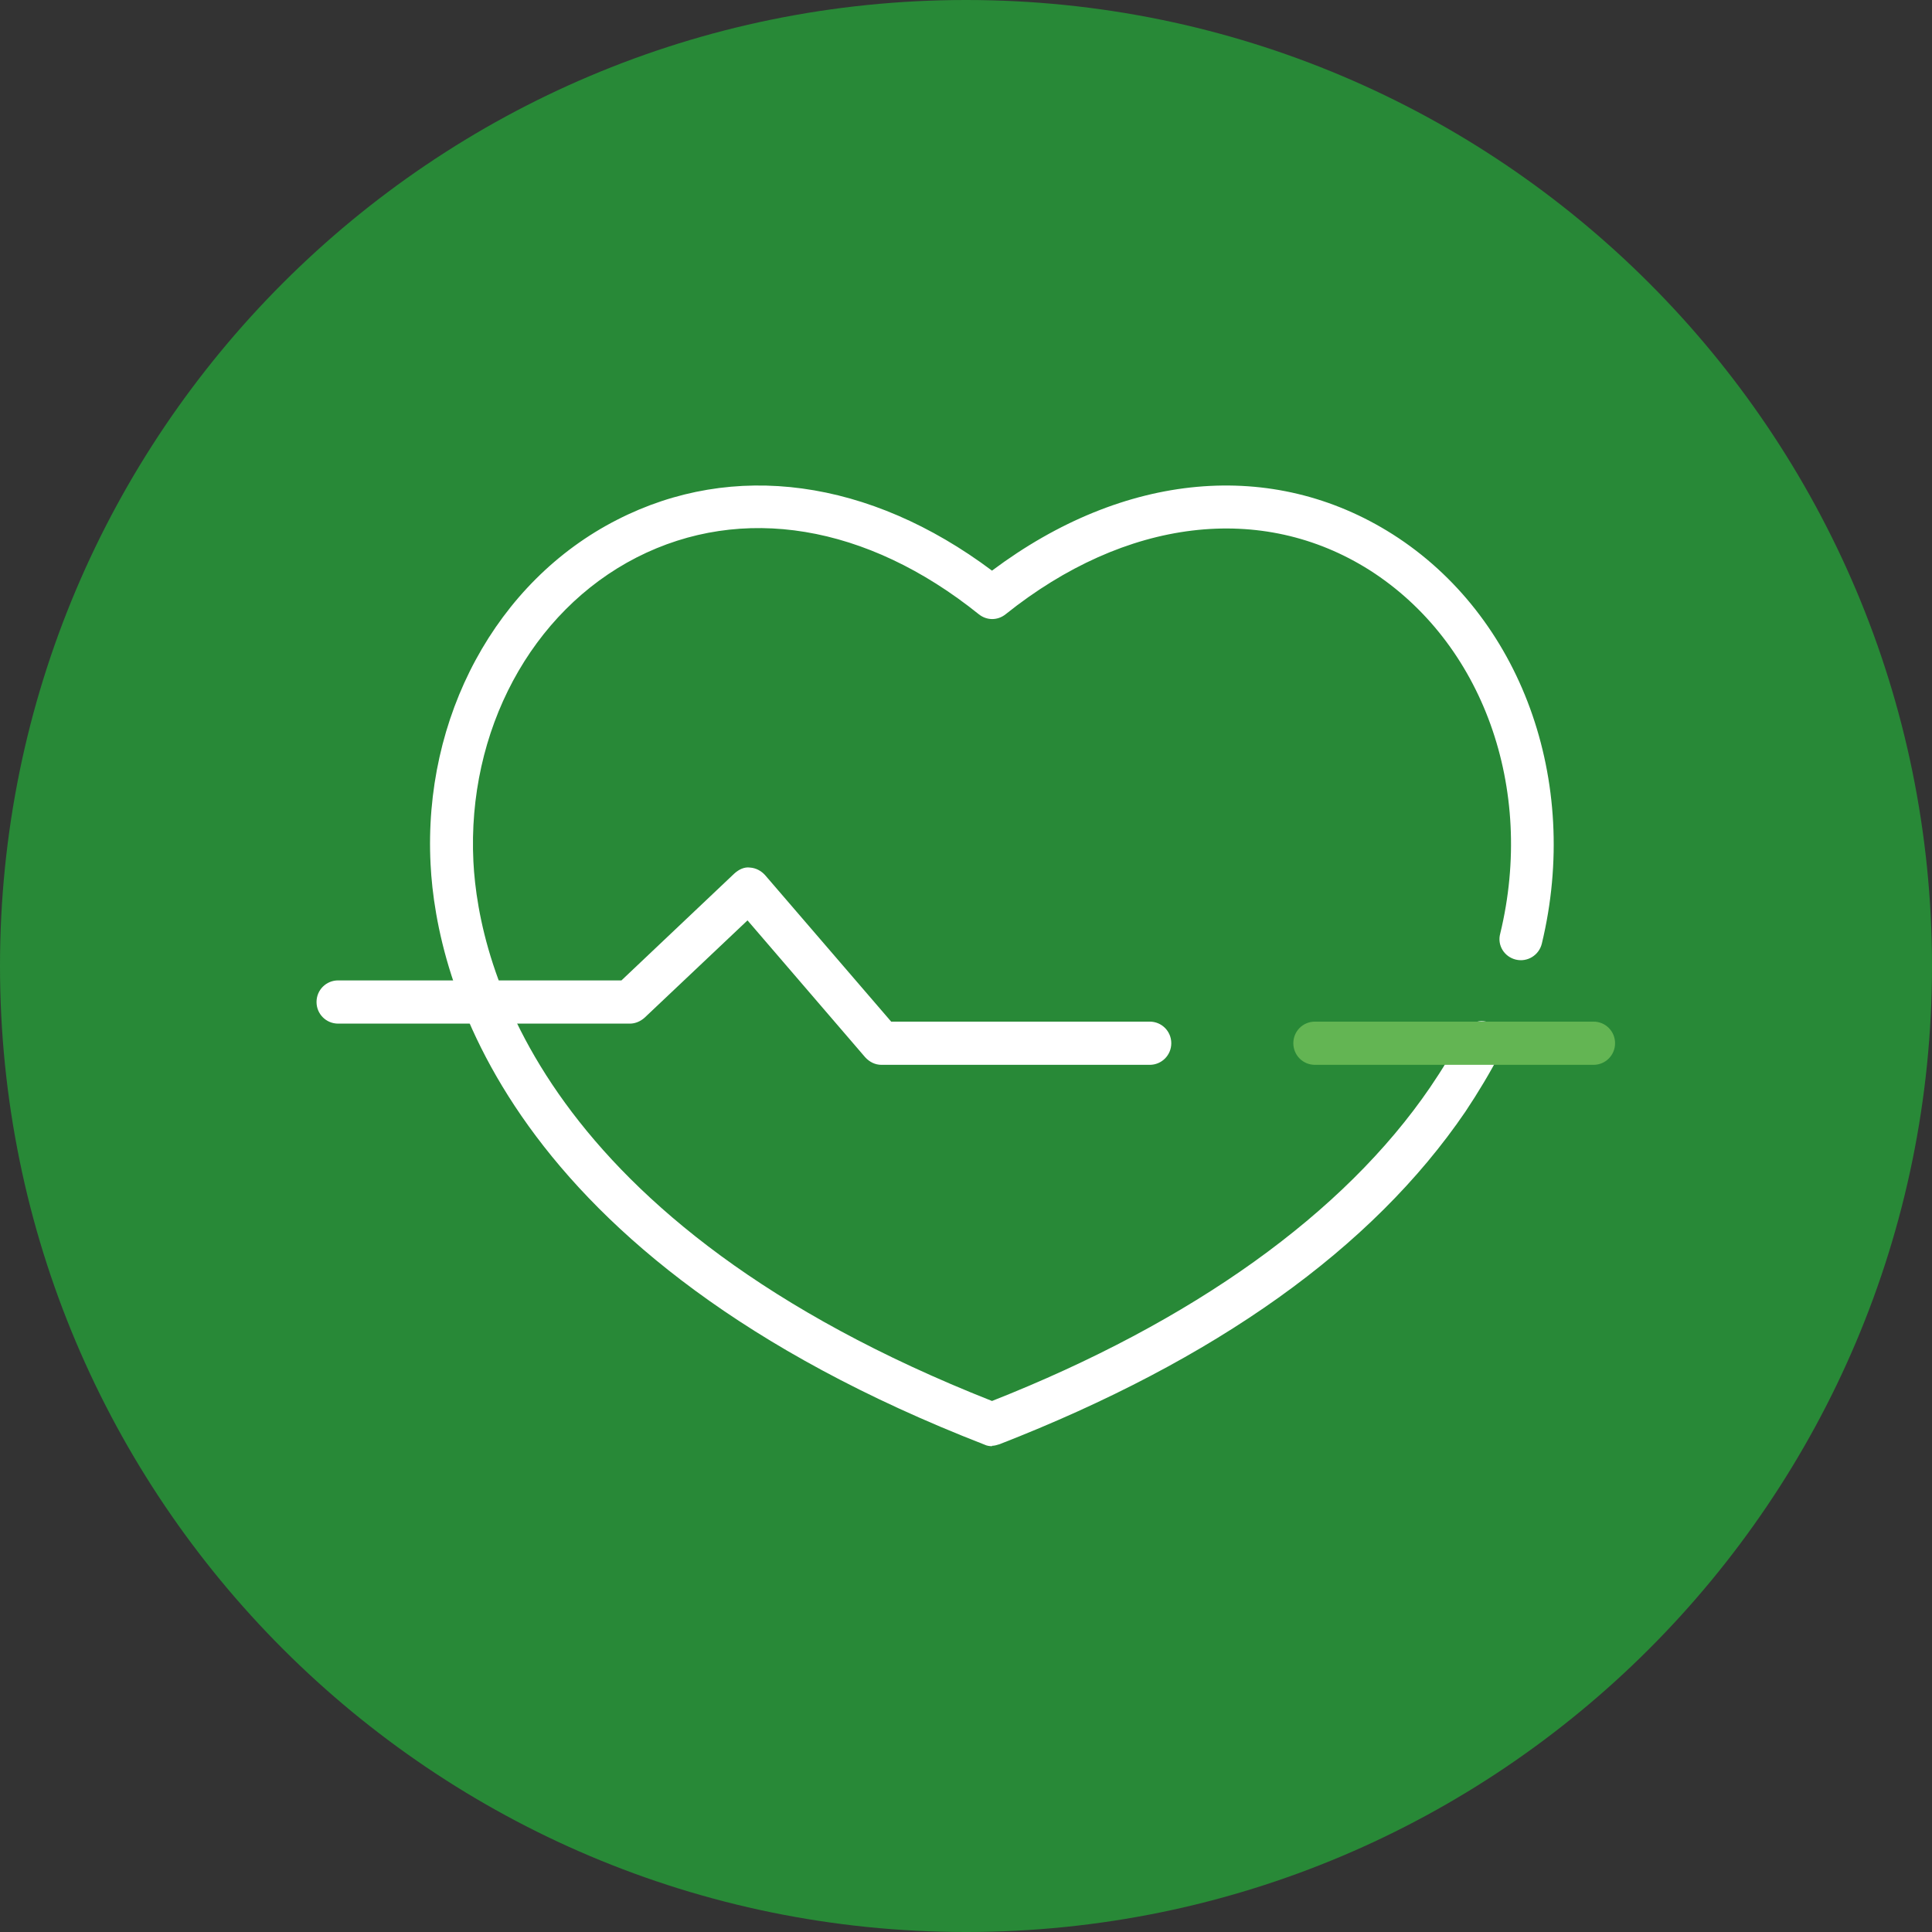
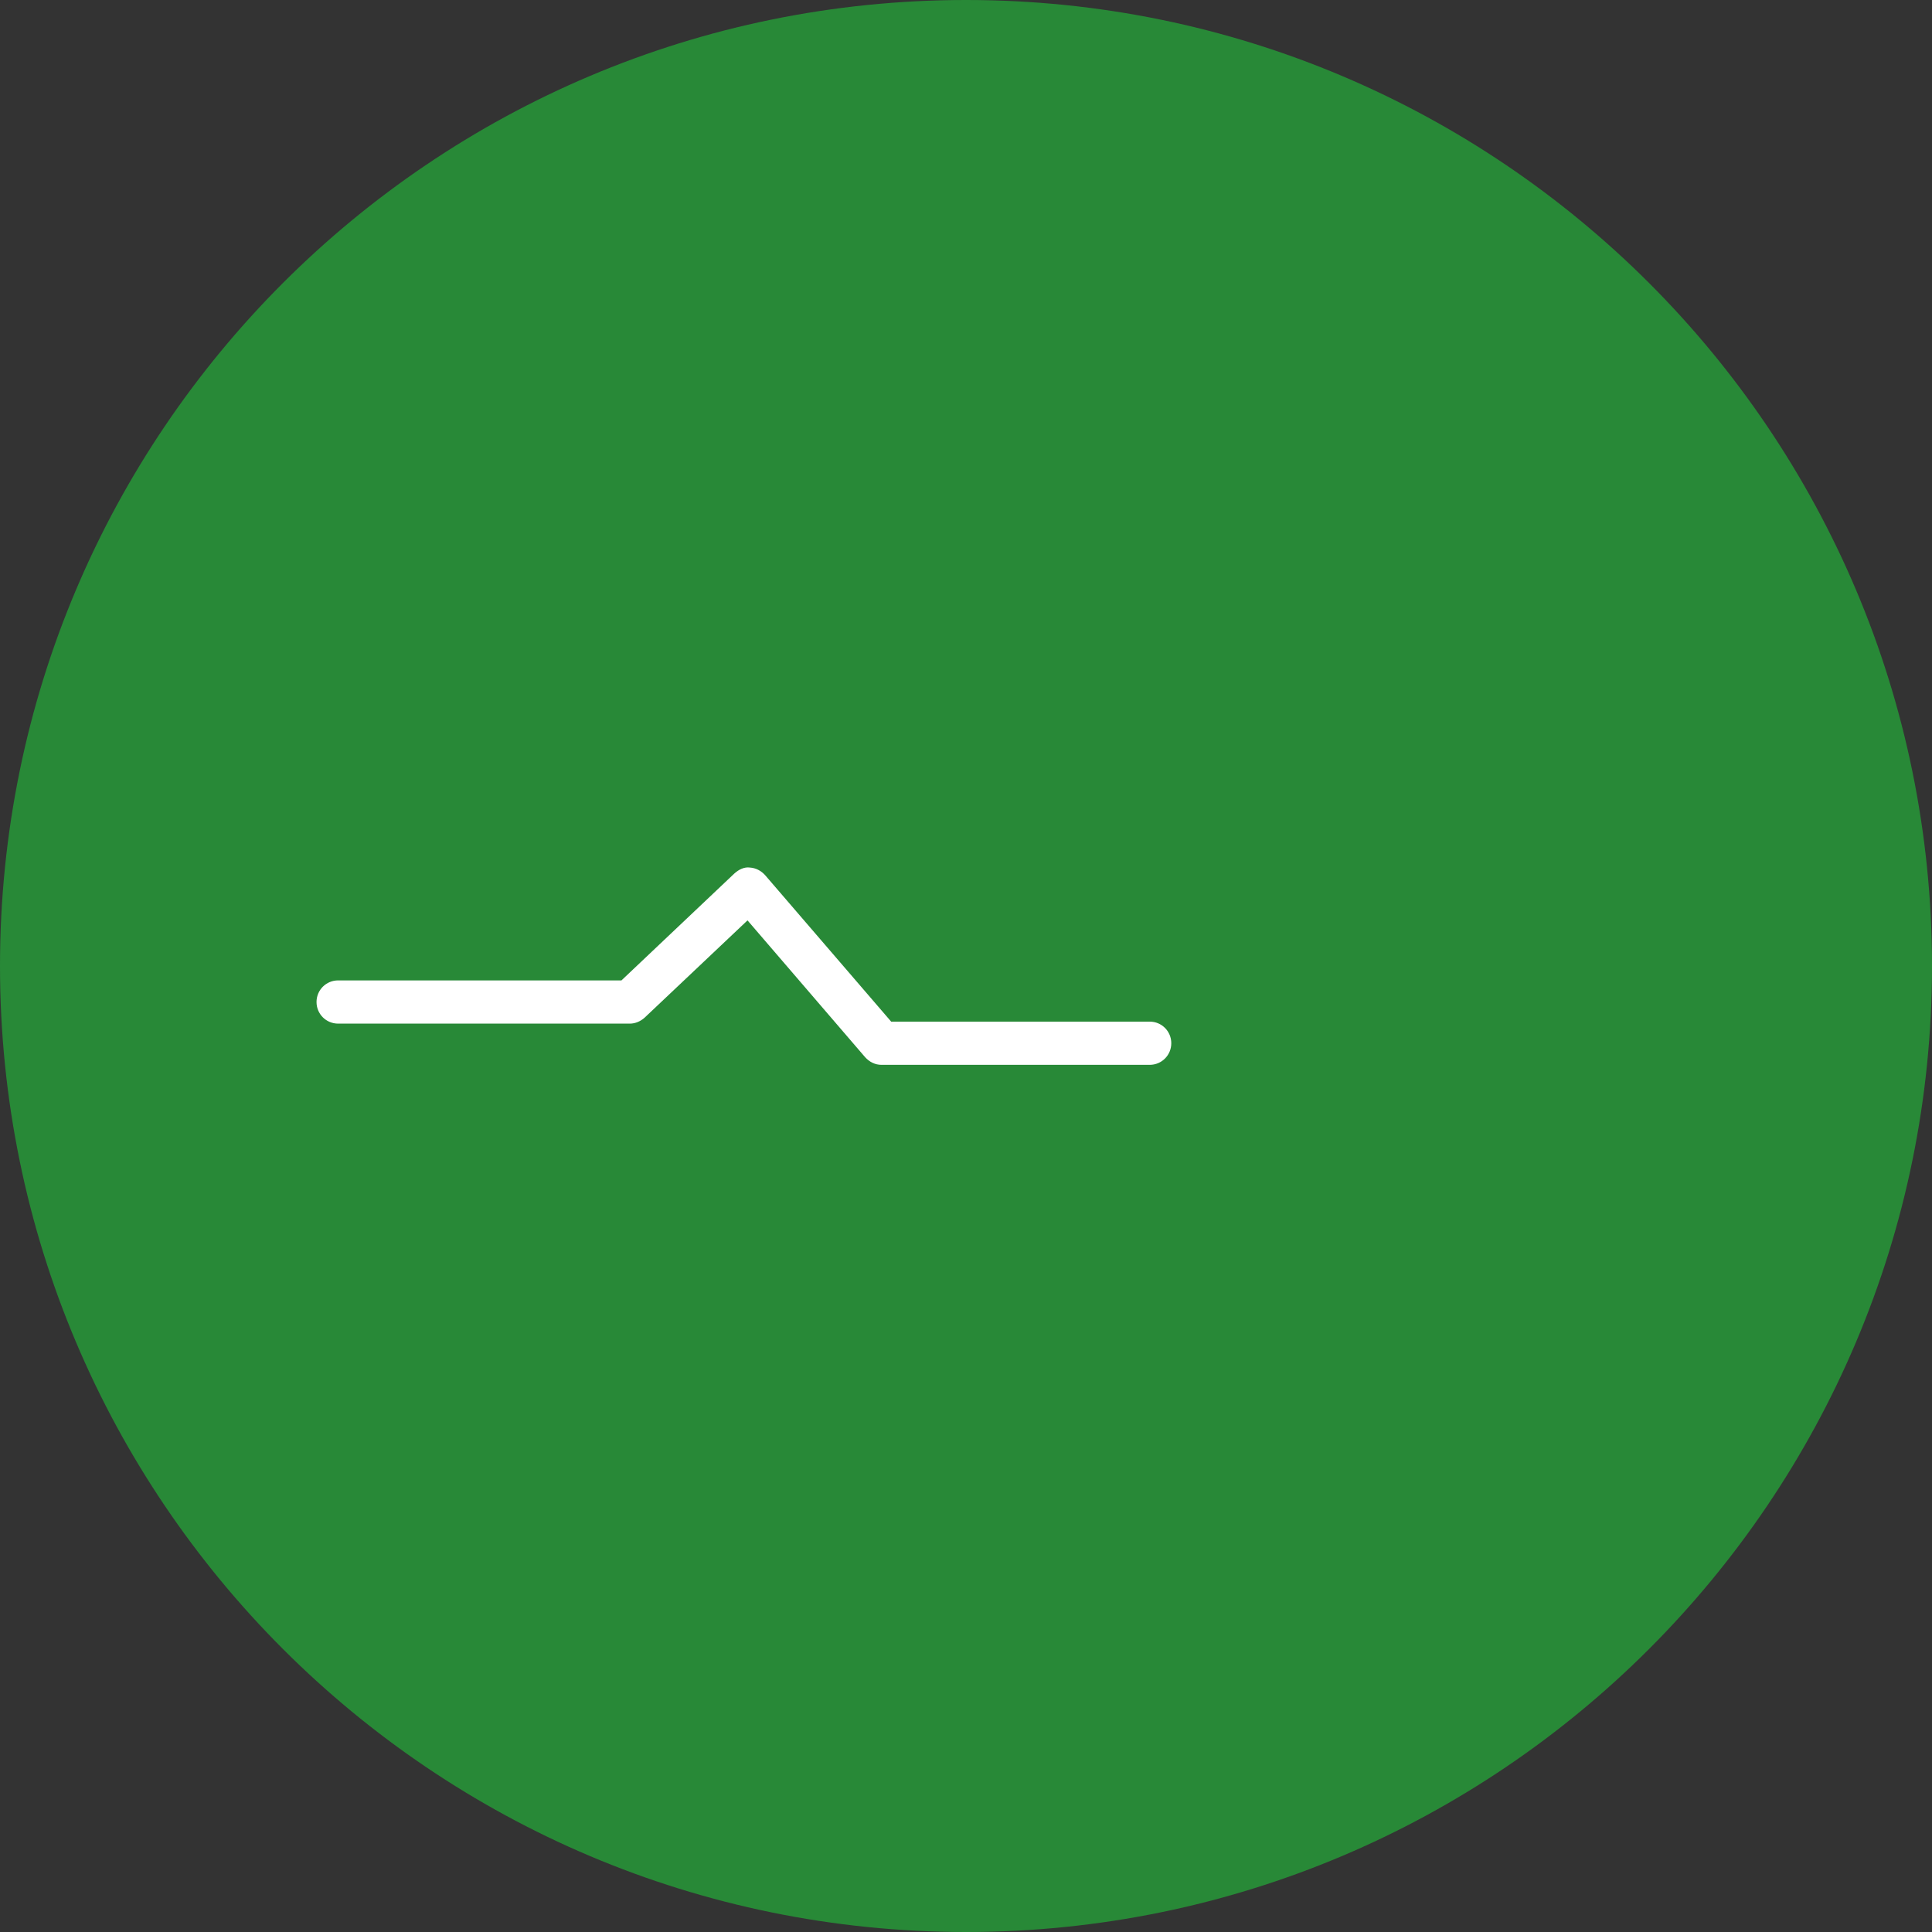
<svg xmlns="http://www.w3.org/2000/svg" xml:space="preserve" width="30mm" height="30mm" version="1.1" style="shape-rendering:geometricPrecision; text-rendering:geometricPrecision; image-rendering:optimizeQuality; fill-rule:evenodd; clip-rule:evenodd" viewBox="0 0 48.28 48.28">
  <rect x="0" y="0" width="48.28" height="48.28" fill="#333333" stroke="none" />
  <defs>
    <style type="text/css">
   
    .fil2 {fill:#63B553;fill-rule:nonzero}
    .fil0 {fill:#288937;fill-rule:nonzero}
    .fil1 {fill:white;fill-rule:nonzero}
   
  </style>
  </defs>
  <g id="Слой_x0020_1">
    <path class="fil0" d="M-0 24.14c0,-13.33 10.81,-24.14 24.14,-24.14 13.33,0 24.14,10.81 24.14,24.14 0,13.33 -10.81,24.14 -24.14,24.14 -13.33,0 -24.14,-10.81 -24.14,-24.14z" />
-     <path class="fil1" d="M24.79 36.14c-0.06,0 -0.13,-0.01 -0.19,-0.04 -12.06,-4.69 -13.7,-11.7 -13.84,-14.5 -0.19,-3.68 1.64,-7.07 4.66,-8.61 2.91,-1.49 6.31,-1.02 9.37,1.27 3.3,-2.47 7.01,-2.81 10.01,-0.91 3.21,2.04 4.71,6.16 3.73,10.23 -0.07,0.29 -0.36,0.47 -0.65,0.4 -0.29,-0.07 -0.47,-0.36 -0.39,-0.65 0.88,-3.63 -0.44,-7.28 -3.26,-9.08 -2.7,-1.71 -6.1,-1.3 -9.1,1.1 -0.2,0.16 -0.47,0.16 -0.67,0 -2.8,-2.25 -5.92,-2.76 -8.55,-1.42 -2.64,1.35 -4.24,4.34 -4.08,7.6 0.13,2.57 1.66,9.02 12.96,13.48 5.02,-1.98 8.8,-4.69 10.95,-7.84 0.3,-0.44 0.58,-0.9 0.81,-1.36 0.14,-0.26 0.46,-0.37 0.72,-0.23 0.26,0.14 0.37,0.46 0.23,0.72 -0.26,0.5 -0.56,1 -0.88,1.48 -2.33,3.42 -6.25,6.21 -11.64,8.31 -0.06,0.02 -0.13,0.04 -0.19,0.04z" />
    <path class="fil1" d="M28.74 26.61l-6.71 0c-0.16,0 -0.3,-0.07 -0.41,-0.19l-2.94 -3.42 -2.57 2.43c-0.1,0.09 -0.23,0.15 -0.37,0.15l-7.29 0c-0.3,0 -0.54,-0.24 -0.54,-0.54 0,-0.3 0.24,-0.54 0.54,-0.54l7.08 0 2.82 -2.67c0.11,-0.1 0.25,-0.17 0.39,-0.15 0.15,0.01 0.28,0.08 0.38,0.19l3.15 3.66 6.46 0c0.3,0 0.54,0.24 0.54,0.54 0,0.3 -0.24,0.54 -0.54,0.54z" />
-     <path class="fil2" d="M39.82 26.61l-6.96 0c-0.3,0 -0.54,-0.24 -0.54,-0.54 0,-0.3 0.24,-0.54 0.54,-0.54l6.96 0c0.3,0 0.54,0.24 0.54,0.54 0,0.3 -0.24,0.54 -0.54,0.54z" />
  </g>
</svg>